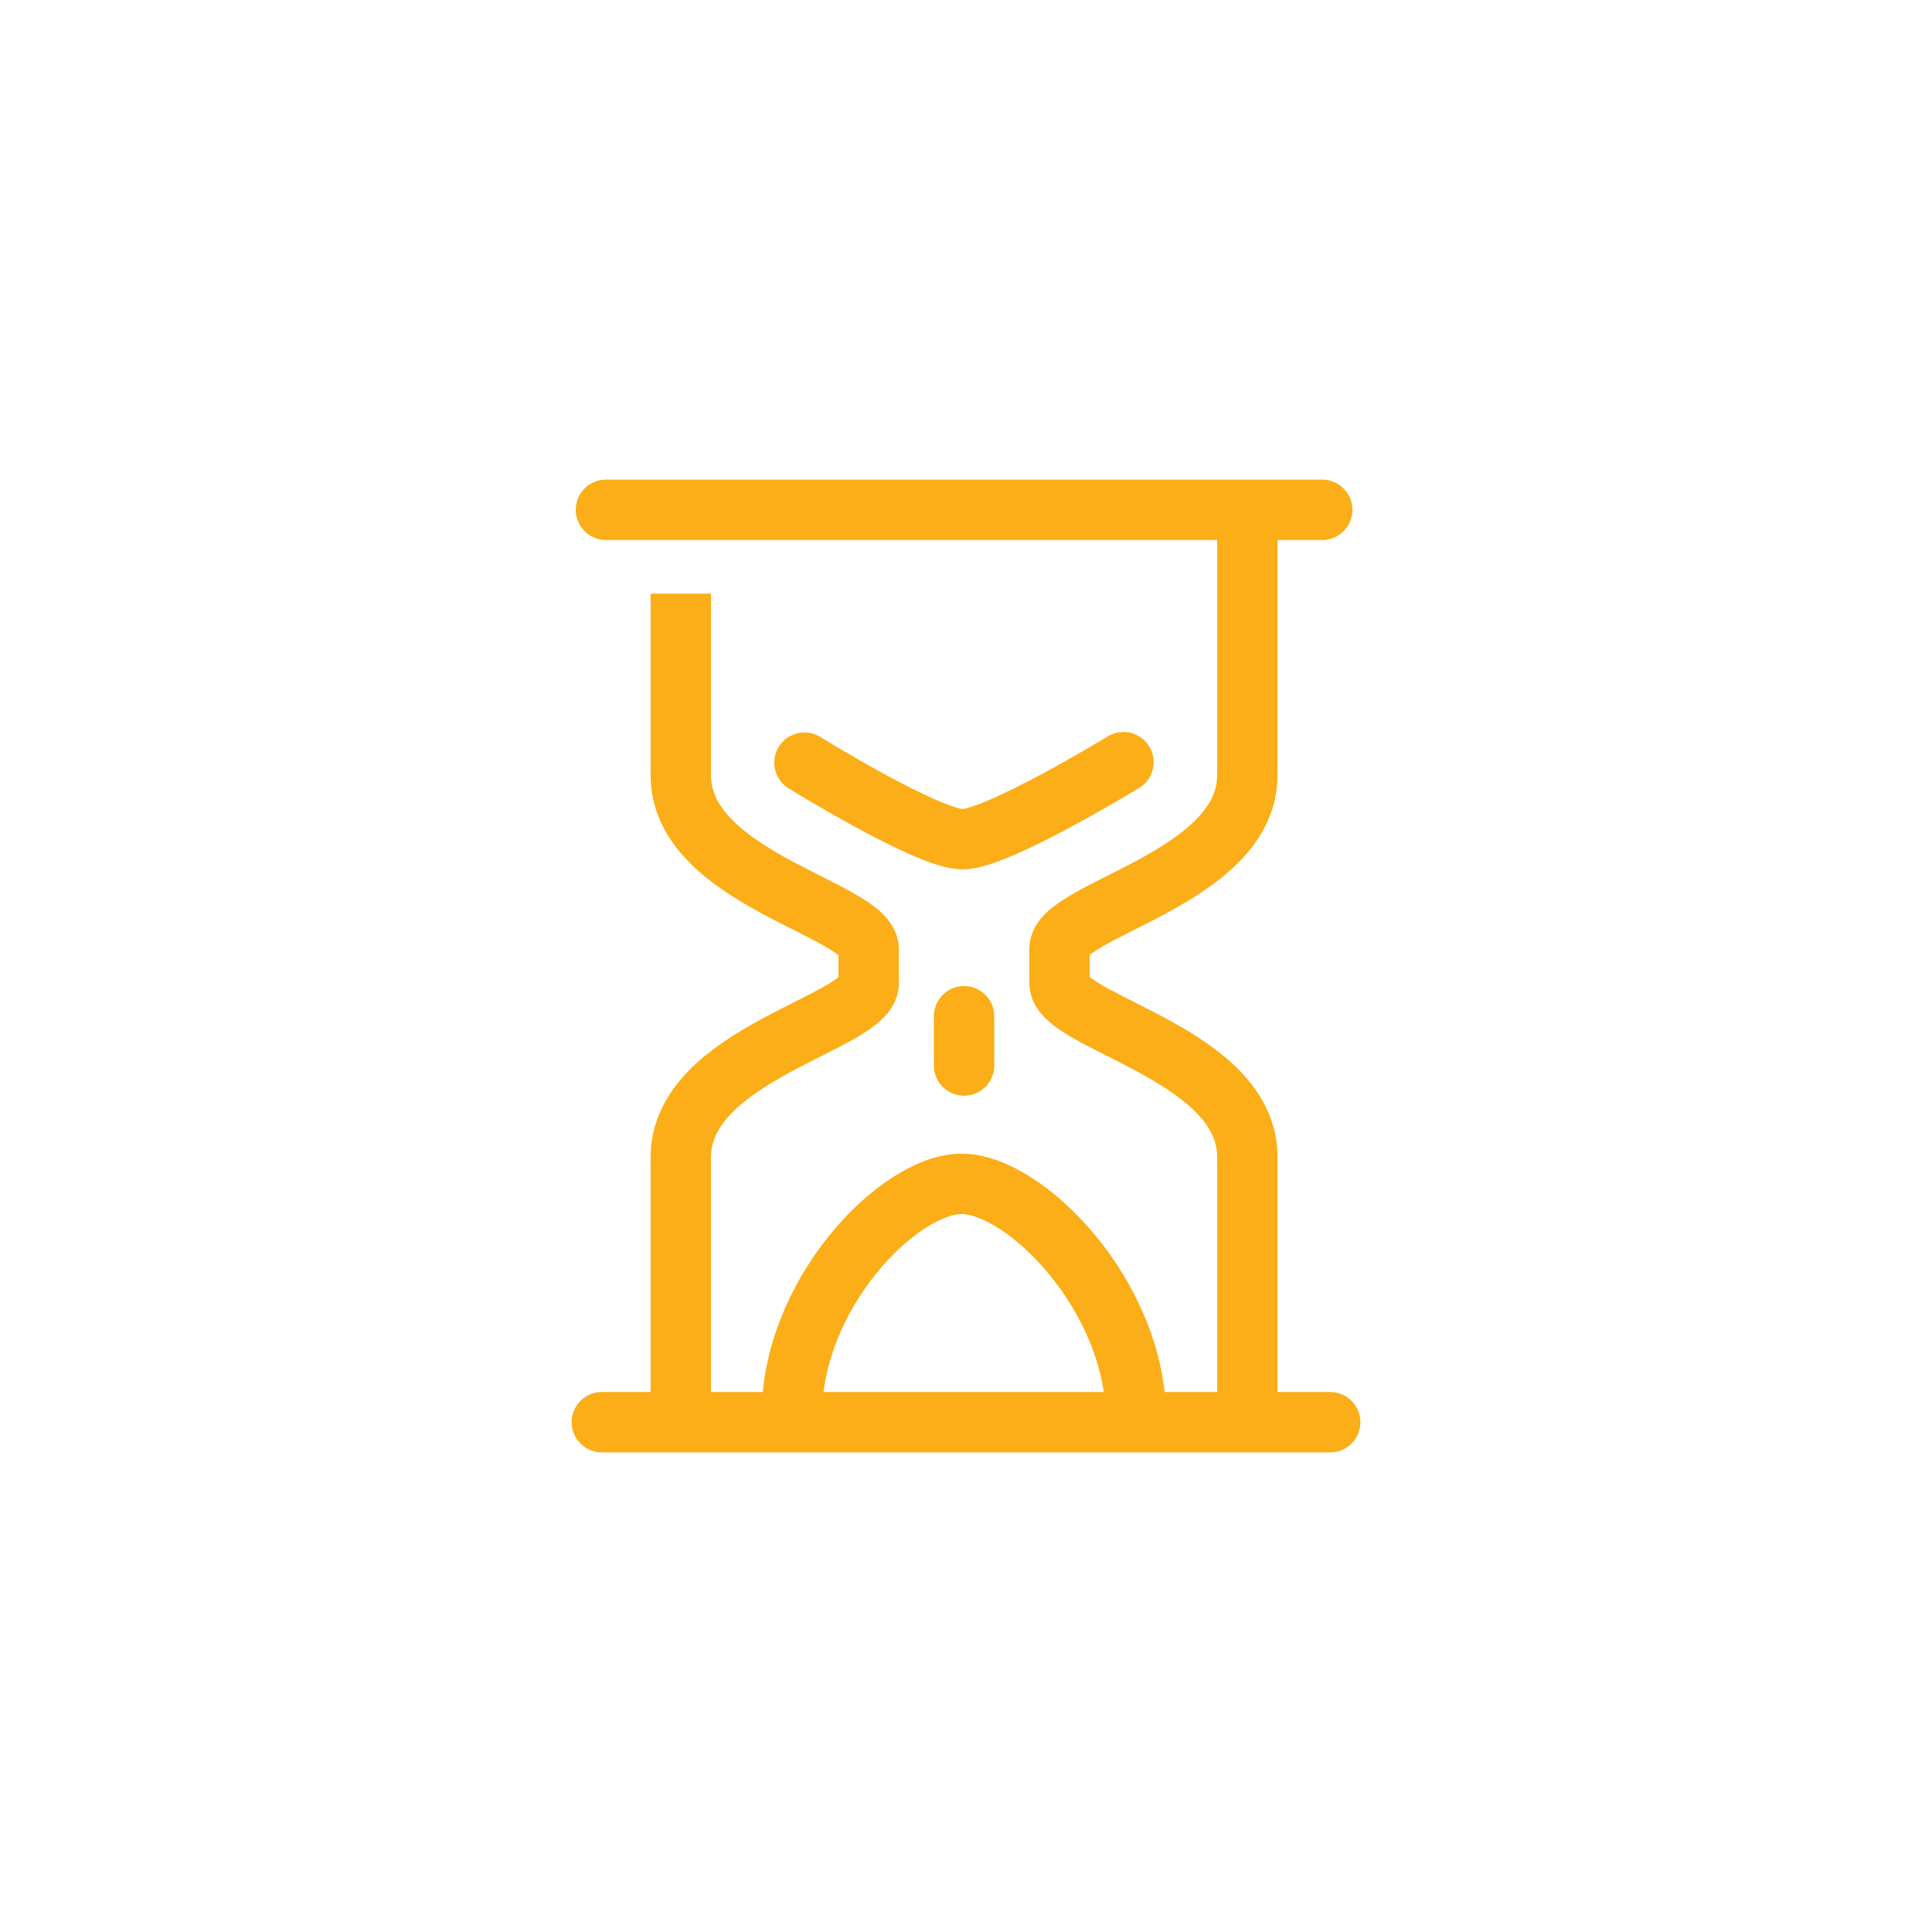
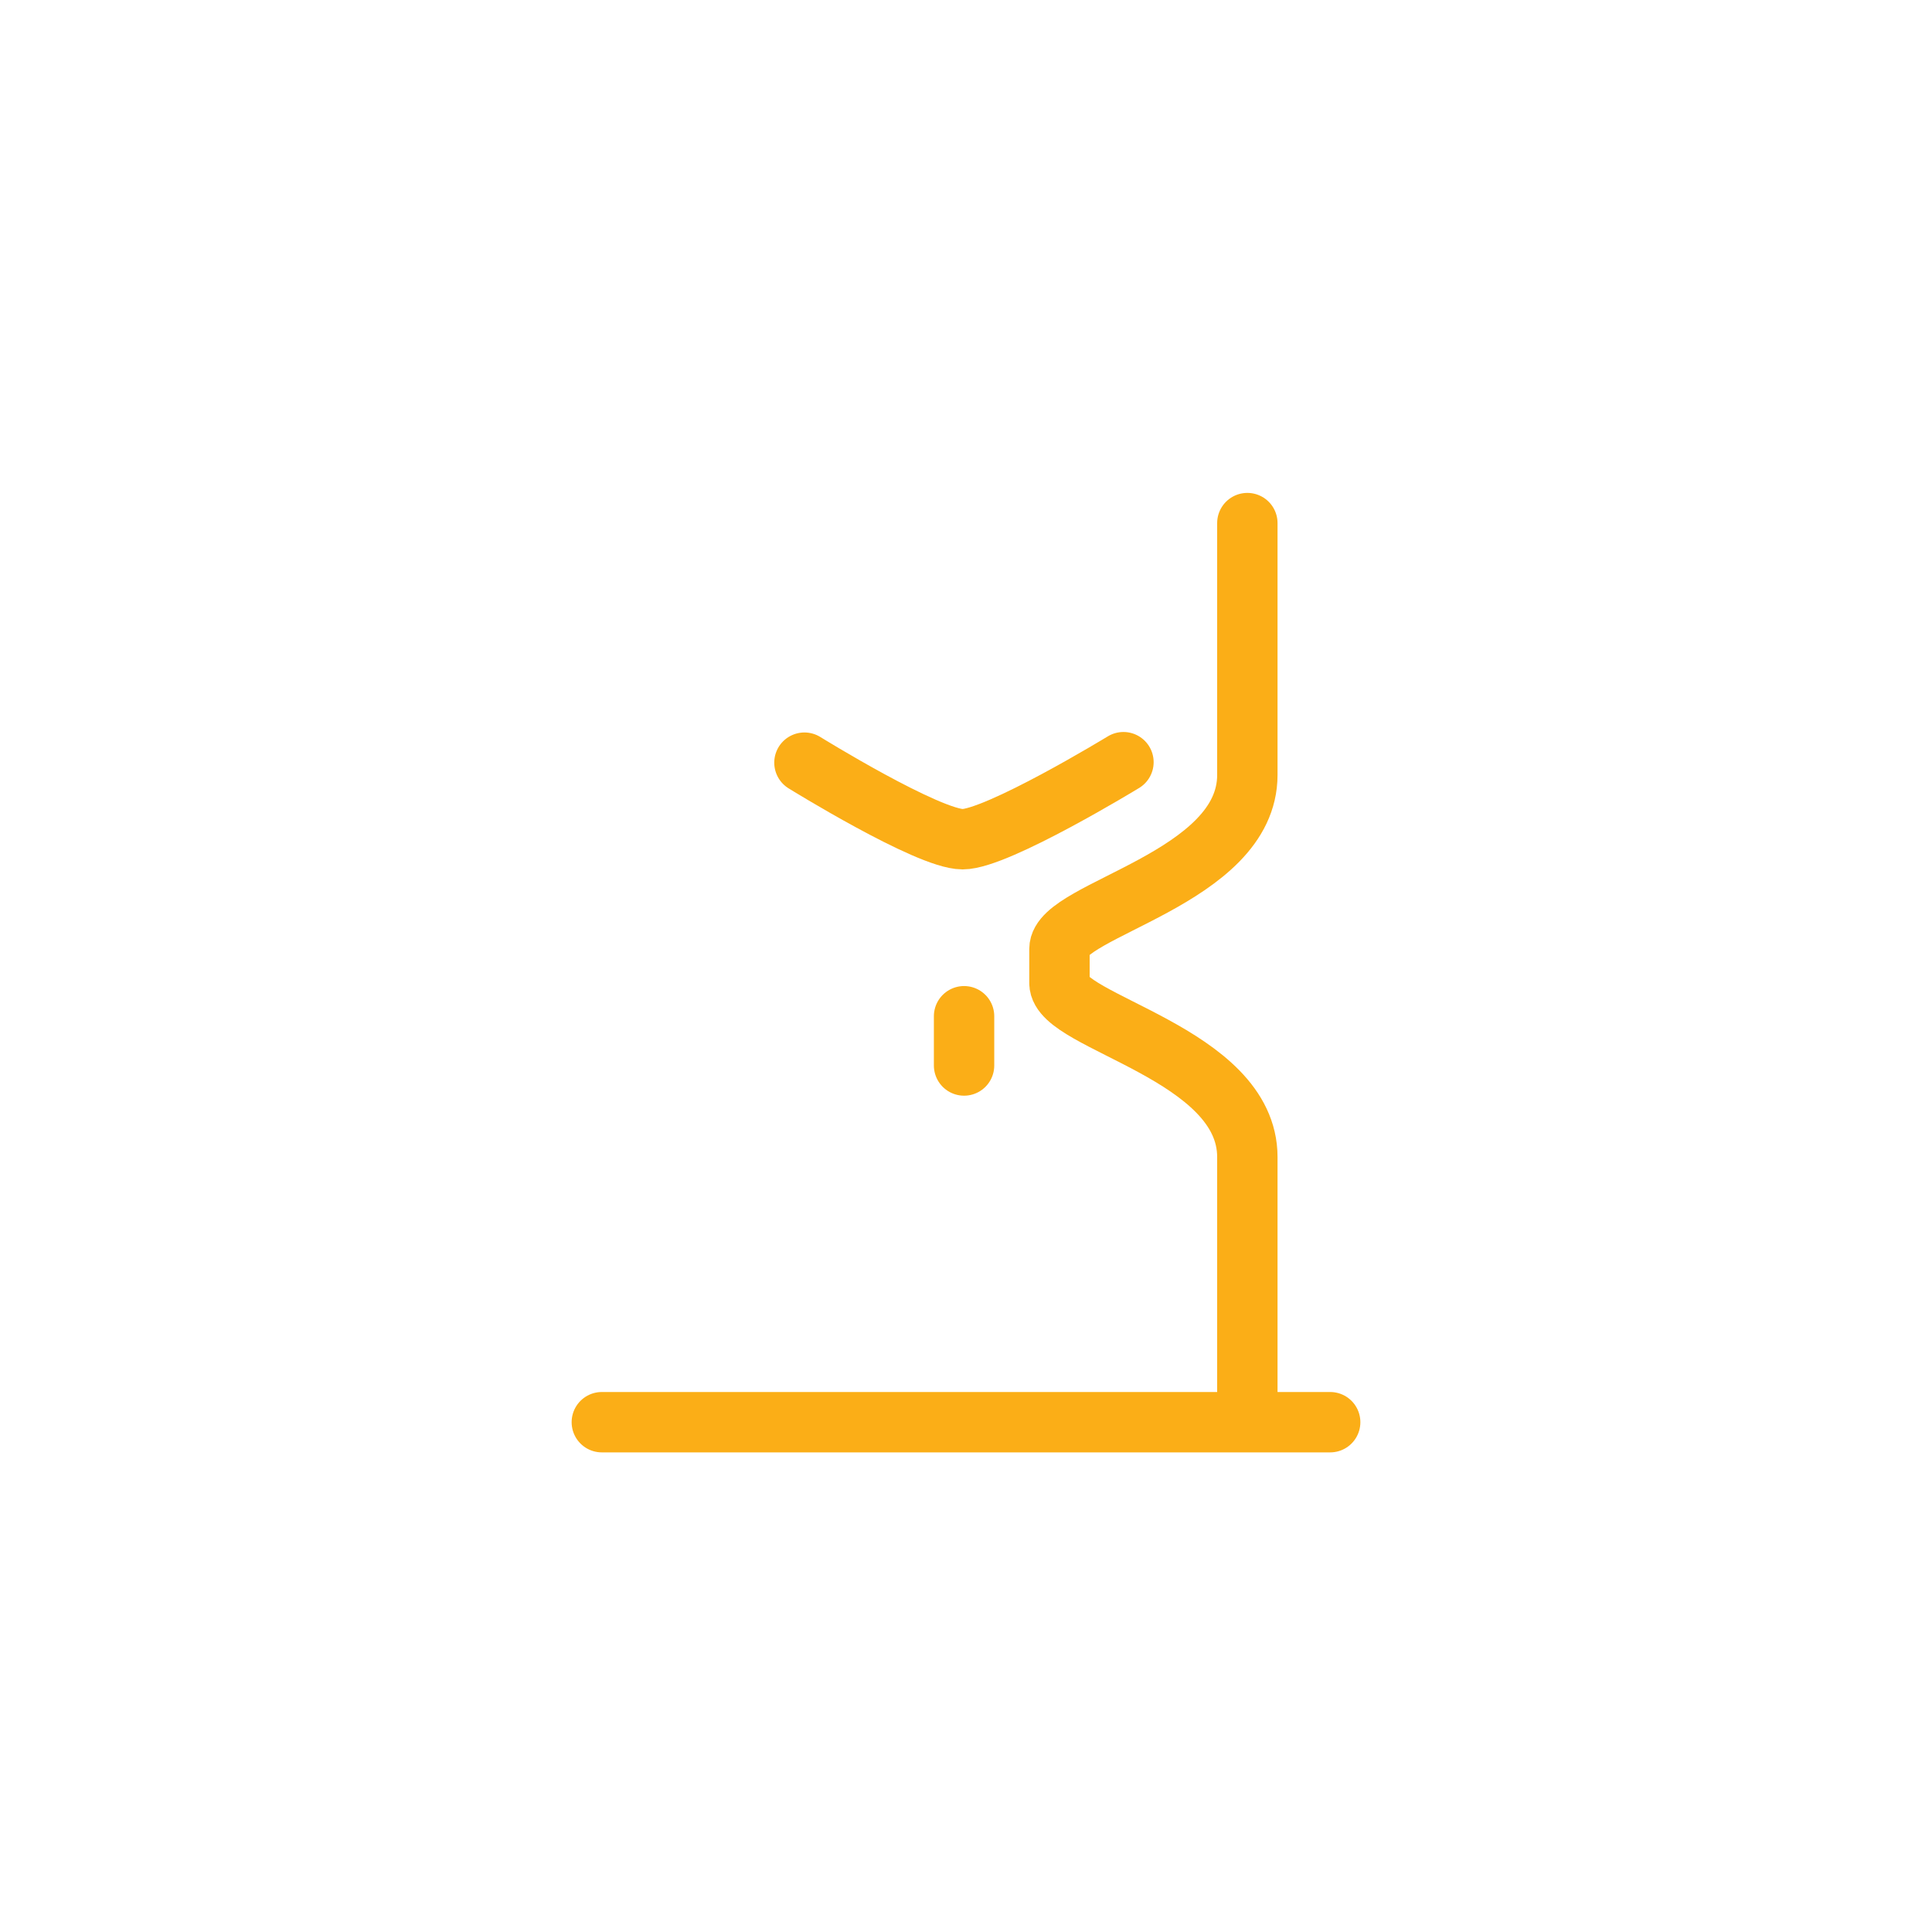
<svg xmlns="http://www.w3.org/2000/svg" id="Layer_2" viewBox="0 0 80 80">
  <defs>
    <style>.cls-1,.cls-2,.cls-3,.cls-4{fill:none;}.cls-2,.cls-3{stroke-linejoin:round;}.cls-2,.cls-3,.cls-4{stroke:#fbae17;stroke-width:2.5px;}.cls-2,.cls-4{stroke-linecap:round;}.cls-4{stroke-miterlimit:10;}</style>
  </defs>
  <g id="icons">
    <g>
      <rect class="cls-1" width="80" height="80" />
      <g>
        <g>
          <g>
-             <path class="cls-3" d="M32.79,58.68c-.05-5.08,4.43-9.66,7.03-9.66s7.17,4.58,7.22,9.66" />
-             <line class="cls-4" x1="25.09" y1="21.11" x2="54.75" y2="21.11" />
            <path class="cls-2" d="M33.31,31.58s5.12,3.17,6.55,3.17,6.66-3.19,6.66-3.19" />
            <g>
-               <path class="cls-3" d="M28.19,24.58v7.52c0,4.29,7.78,5.56,7.78,7.2v1.42c0,1.63-7.78,2.91-7.78,7.2v10.89" />
              <path class="cls-2" d="M51.65,21.66v10.43c0,4.29-7.78,5.56-7.78,7.2v1.42c0,1.63,7.78,2.91,7.78,7.2v10.89" />
            </g>
          </g>
          <line class="cls-2" x1="39.92" y1="42.08" x2="39.92" y2="44.12" />
        </g>
        <line class="cls-4" x1="24.92" y1="58.89" x2="55.08" y2="58.89" />
      </g>
    </g>
  </g>
</svg>